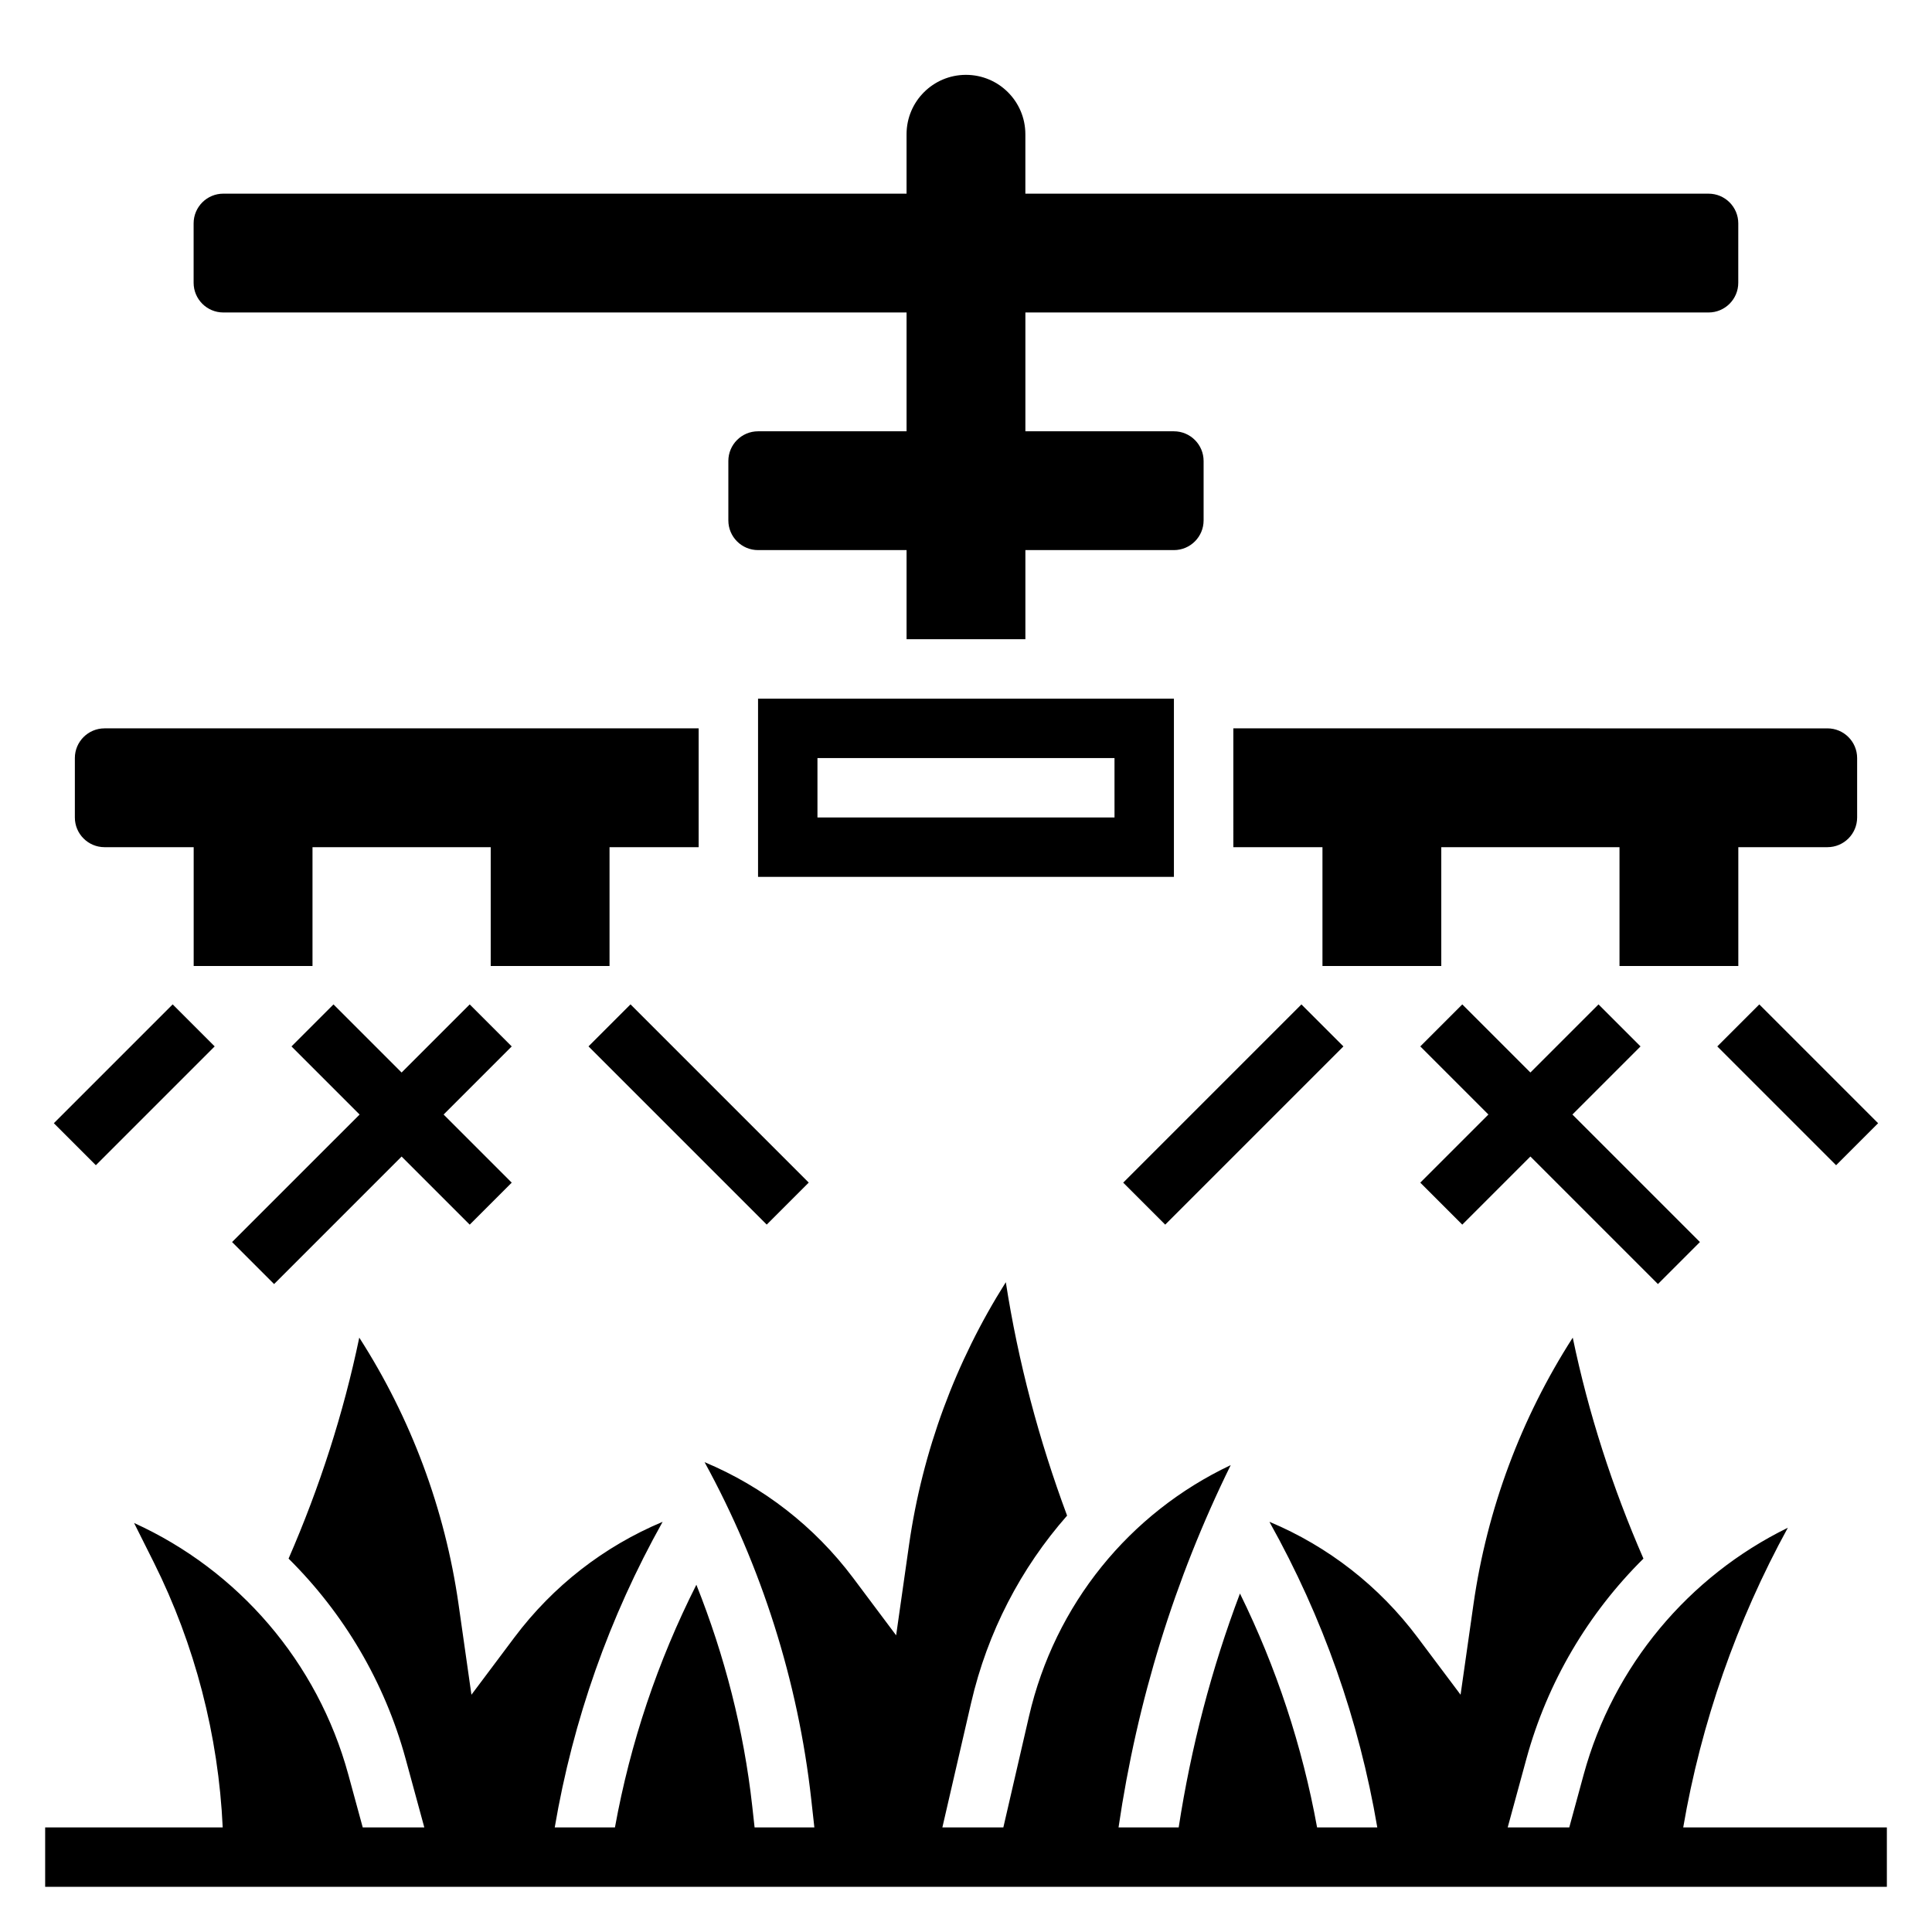
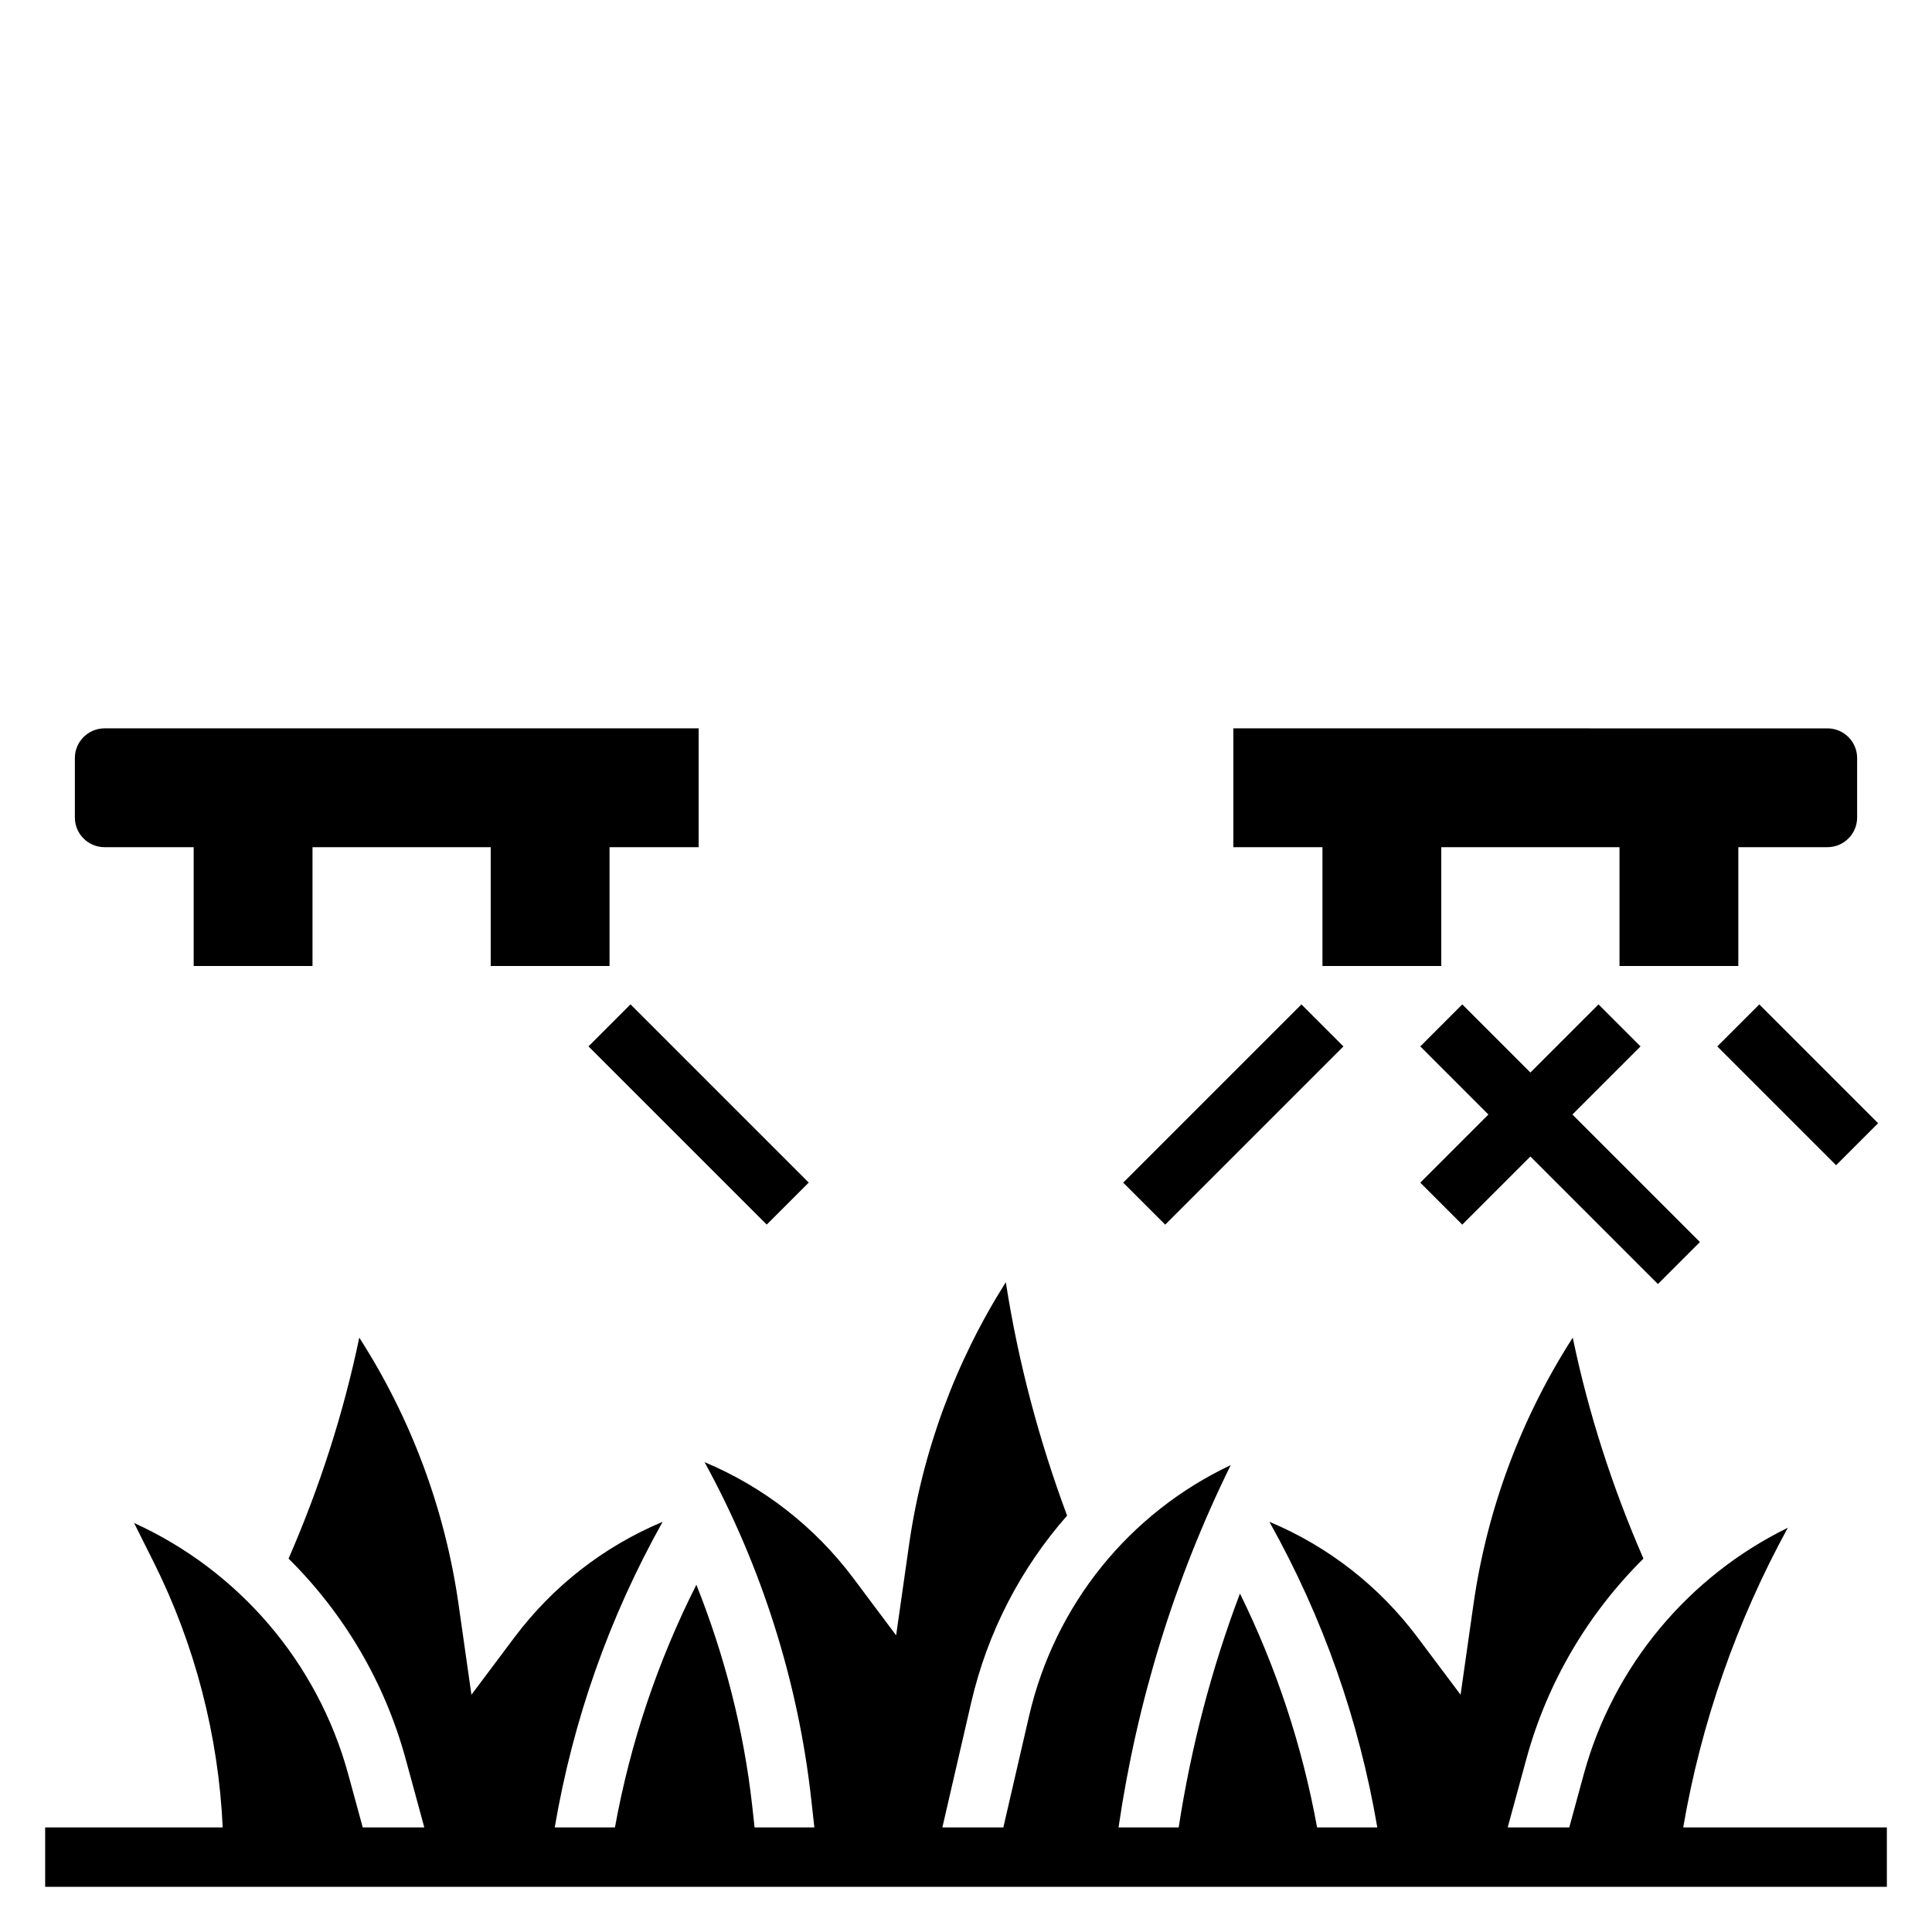
<svg xmlns="http://www.w3.org/2000/svg" fill="#000000" width="800px" height="800px" version="1.1" viewBox="144 144 512 512">
  <g>
-     <path d="m203.2 226.81h181.05v31.488h-39.359c-4.344 0-7.871 3.527-7.871 7.871v15.742c0 4.344 3.527 7.871 7.871 7.871h39.359v23.617h31.488v-23.617h39.359c4.344 0 7.871-3.527 7.871-7.871v-15.742c0-4.344-3.527-7.871-7.871-7.871h-39.359v-31.488h181.05c4.344 0 7.871-3.527 7.871-7.871l0.004-15.742c0-4.344-3.527-7.871-7.871-7.871l-181.06-0.004v-15.742c0-8.699-7.047-15.742-15.742-15.742-8.699 0-15.742 7.047-15.742 15.742v15.742h-181.06c-4.348 0-7.875 3.527-7.875 7.875v15.742c0 4.348 3.527 7.871 7.875 7.871z" />
    <path d="m171.71 368.51h23.617v31.488h31.488v-31.488h47.23v31.488h31.488v-31.488h23.617v-31.488h-157.44c-4.344 0-7.871 3.527-7.871 7.871v15.742c-0.004 4.348 3.523 7.875 7.871 7.875z" />
    <path d="m470.85 368.51h23.617v31.488h31.488v-31.488h47.23v31.488h31.488v-31.488h23.617c4.344 0 7.871-3.527 7.871-7.871v-15.742c0-4.344-3.527-7.871-7.871-7.871l-157.44-0.004z" />
    <path d="m590.07 628.29c4.738-27.719 14.191-54.734 27.727-79.422-26.277 12.871-46.23 36.559-54.105 65.402l-3.82 14.02h-16.32l4.953-18.16c5.582-20.453 16.445-38.645 31.023-53.082-8.219-18.863-14.555-38.445-18.734-58.559-13.688 21.309-22.695 45.406-26.301 70.605l-3.426 24.027-11.414-15.215c-10.195-13.586-23.641-24.059-39.164-30.582-0.008 0.023-0.023 0.047-0.031 0.07 14.117 25.238 23.688 52.402 28.539 80.895h-15.957c-3.93-21.602-10.785-42.352-20.438-61.992-7.551 19.98-12.957 40.699-16.238 61.992h-15.941c4.914-33.527 14.832-65.73 29.727-96.016-26.805 12.676-46.609 36.895-53.457 66.574l-6.797 29.441h-16.16l7.613-32.977c4.344-18.844 13.227-35.762 25.441-49.656-7.453-20.02-12.965-40.746-16.238-61.859-13.32 21.059-22.098 44.77-25.641 69.559l-3.426 24.027-11.398-15.219c-10.25-13.656-23.859-24.191-39.367-30.676 15.098 27.574 24.797 58.109 28.27 89.379l0.824 7.422h-15.84l-0.629-5.691c-2.234-20.105-7.312-39.848-14.801-58.621-10.258 20.316-17.5 41.855-21.578 64.312h-15.957c4.856-28.535 14.453-55.719 28.59-80.988-15.562 6.527-29.031 16.988-39.258 30.605l-11.406 15.215-3.426-24.035c-3.606-25.191-12.609-49.285-26.301-70.598-4.188 20.113-10.523 39.699-18.734 58.559 14.57 14.438 25.441 32.621 31.023 53.082l4.949 18.16h-16.32l-3.824-14.02c-8.133-29.82-29.18-54.121-56.773-66.66l5.242 10.469c10.879 21.773 17.129 45.883 18.246 70.211h-47.051v15.742h488.07v-15.742z" />
-     <path d="m455.1 329.15h-110.21v47.23h110.21zm-15.742 31.488h-78.723v-15.742h78.719z" />
-     <path d="m268.48 410.18-18.051 18.051-18.051-18.051-11.129 11.133 18.051 18.051-33.797 33.793 11.133 11.133 33.793-33.797 18.051 18.051 11.133-11.129-18.051-18.051 18.051-18.051z" />
    <path d="m299.96 421.3 11.133-11.133 47.23 47.23-11.133 11.133z" />
-     <path d="m158.27 441.66 31.488-31.488 11.133 11.133-31.488 31.488z" />
    <path d="m441.66 457.41 47.23-47.23 11.133 11.133-47.23 47.23z" />
    <path d="m599.1 421.31 11.133-11.133 31.488 31.488-11.133 11.133z" />
    <path d="m531.52 468.54 18.051-18.051 33.797 33.797 11.129-11.133-33.793-33.793 18.051-18.051-11.133-11.133-18.051 18.051-18.051-18.051-11.129 11.133 18.051 18.051-18.051 18.051z" />
  </g>
</svg>